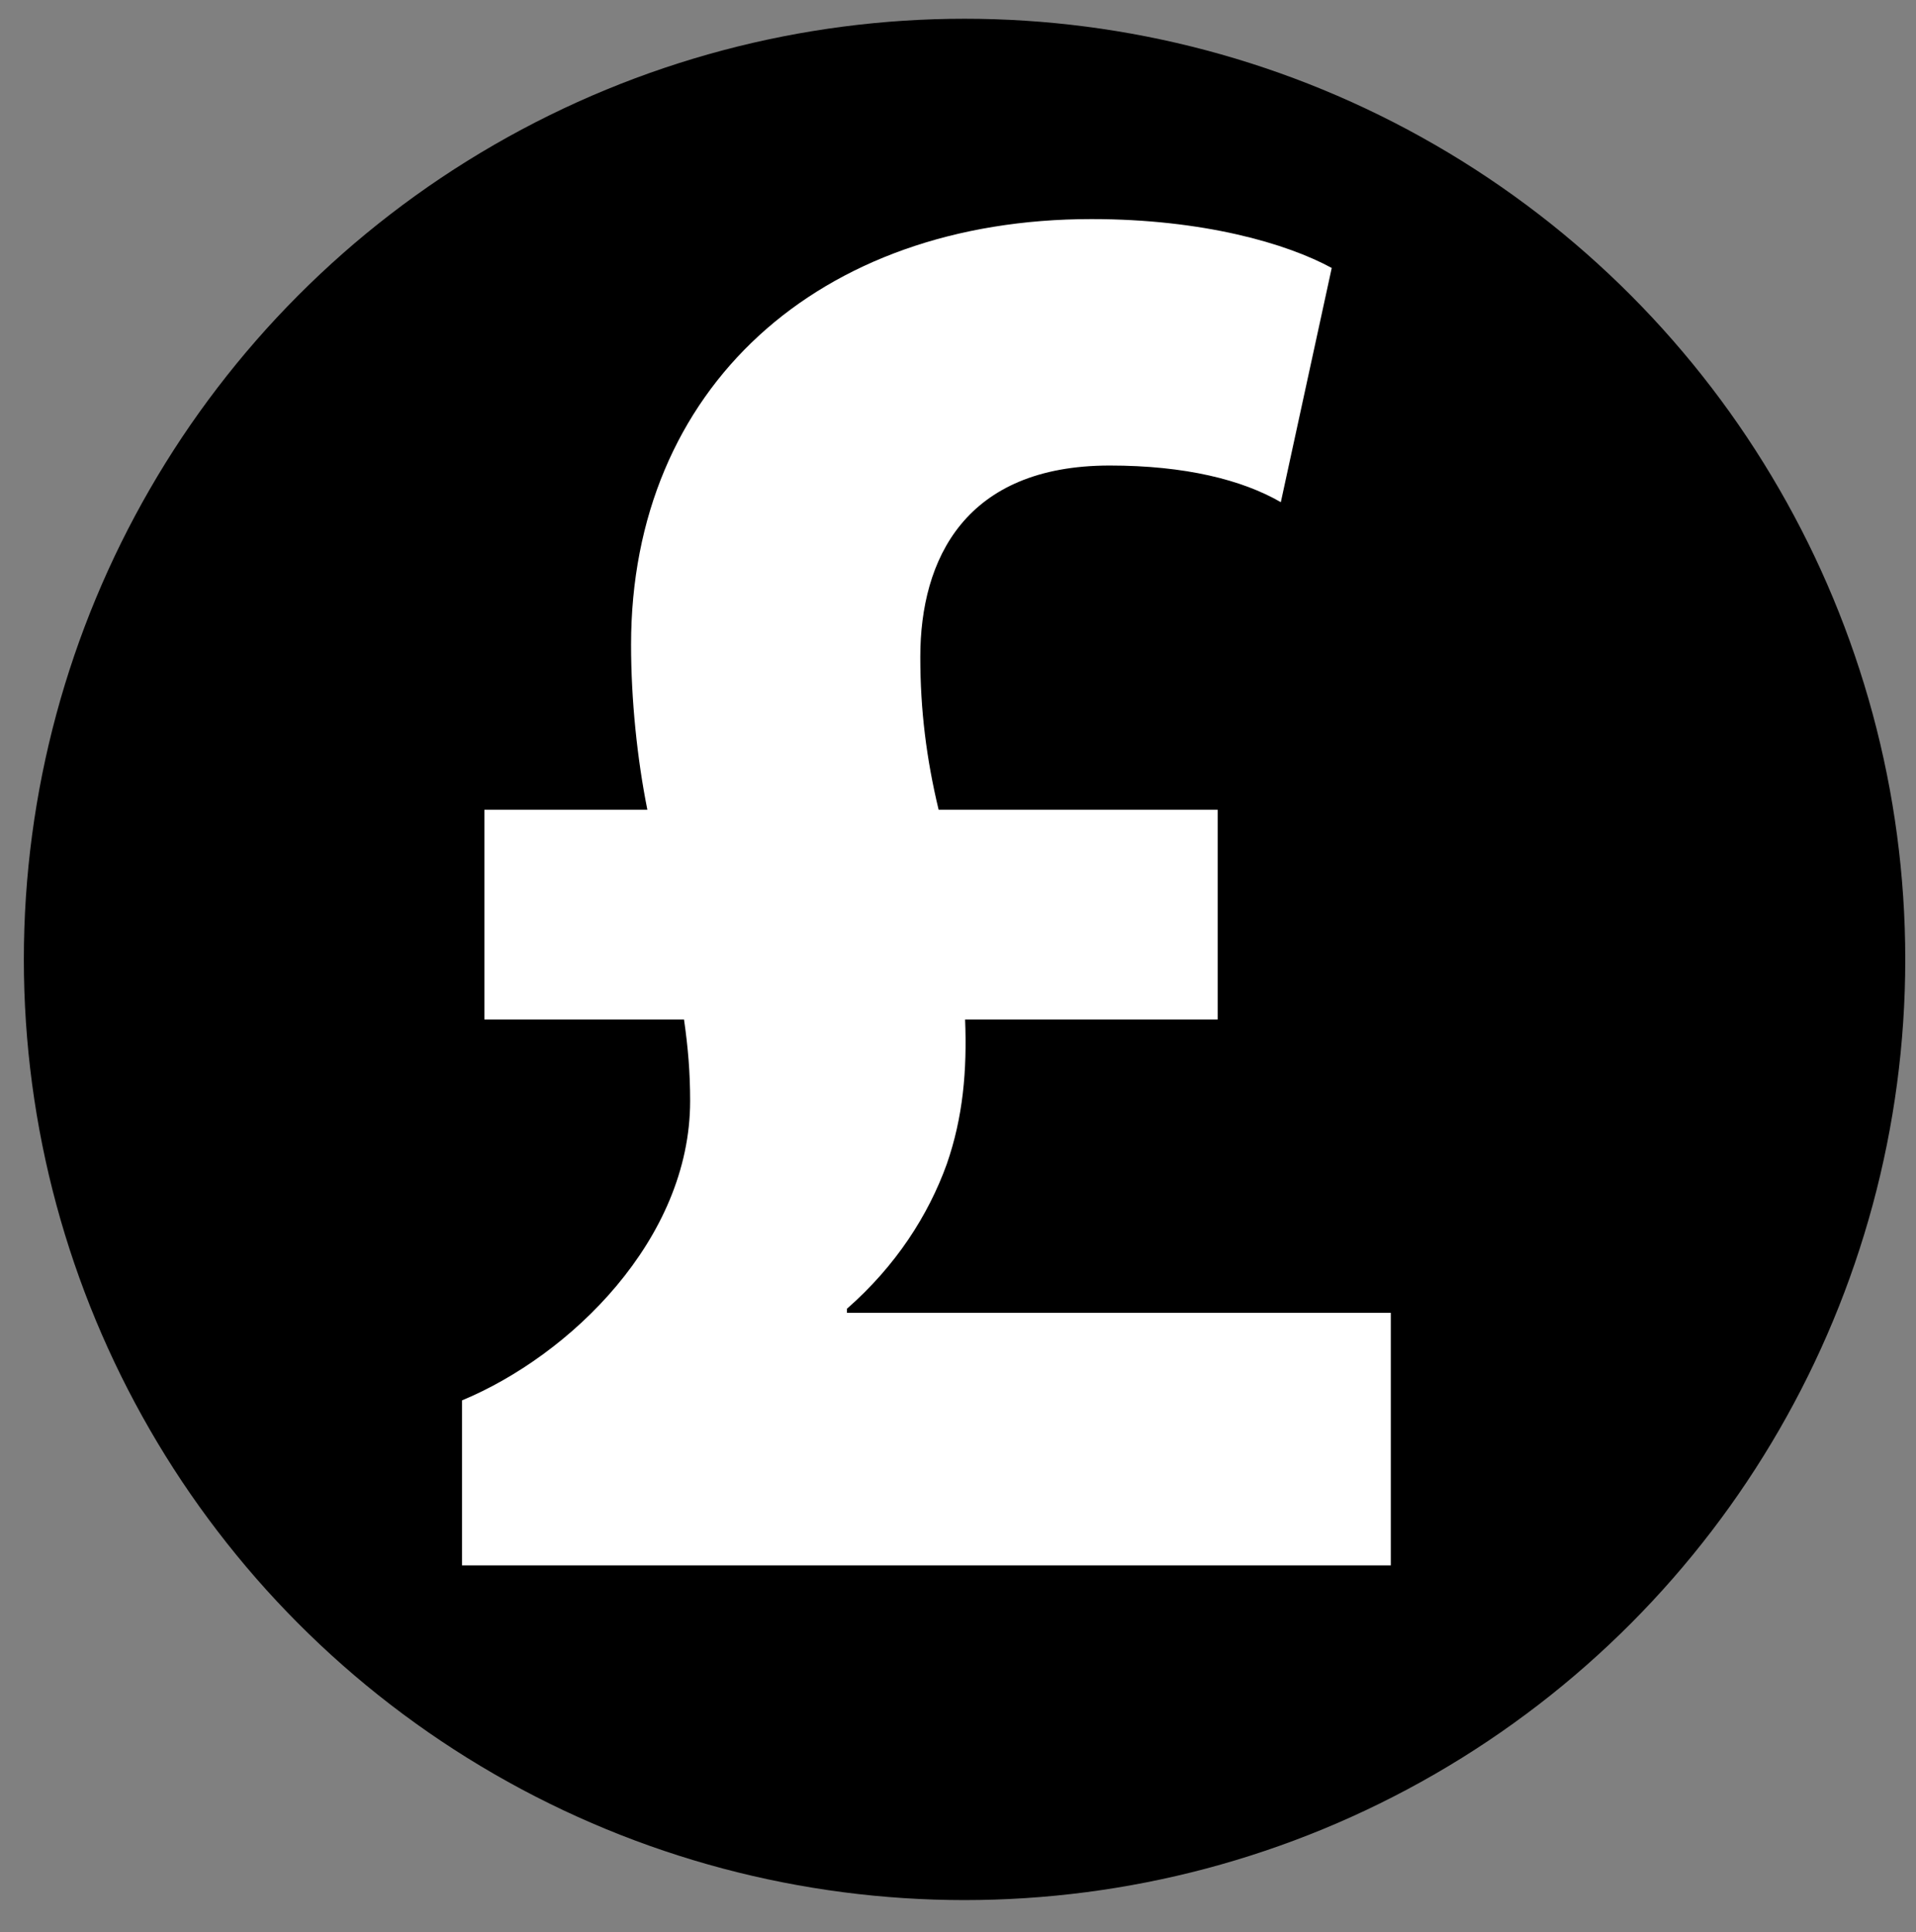
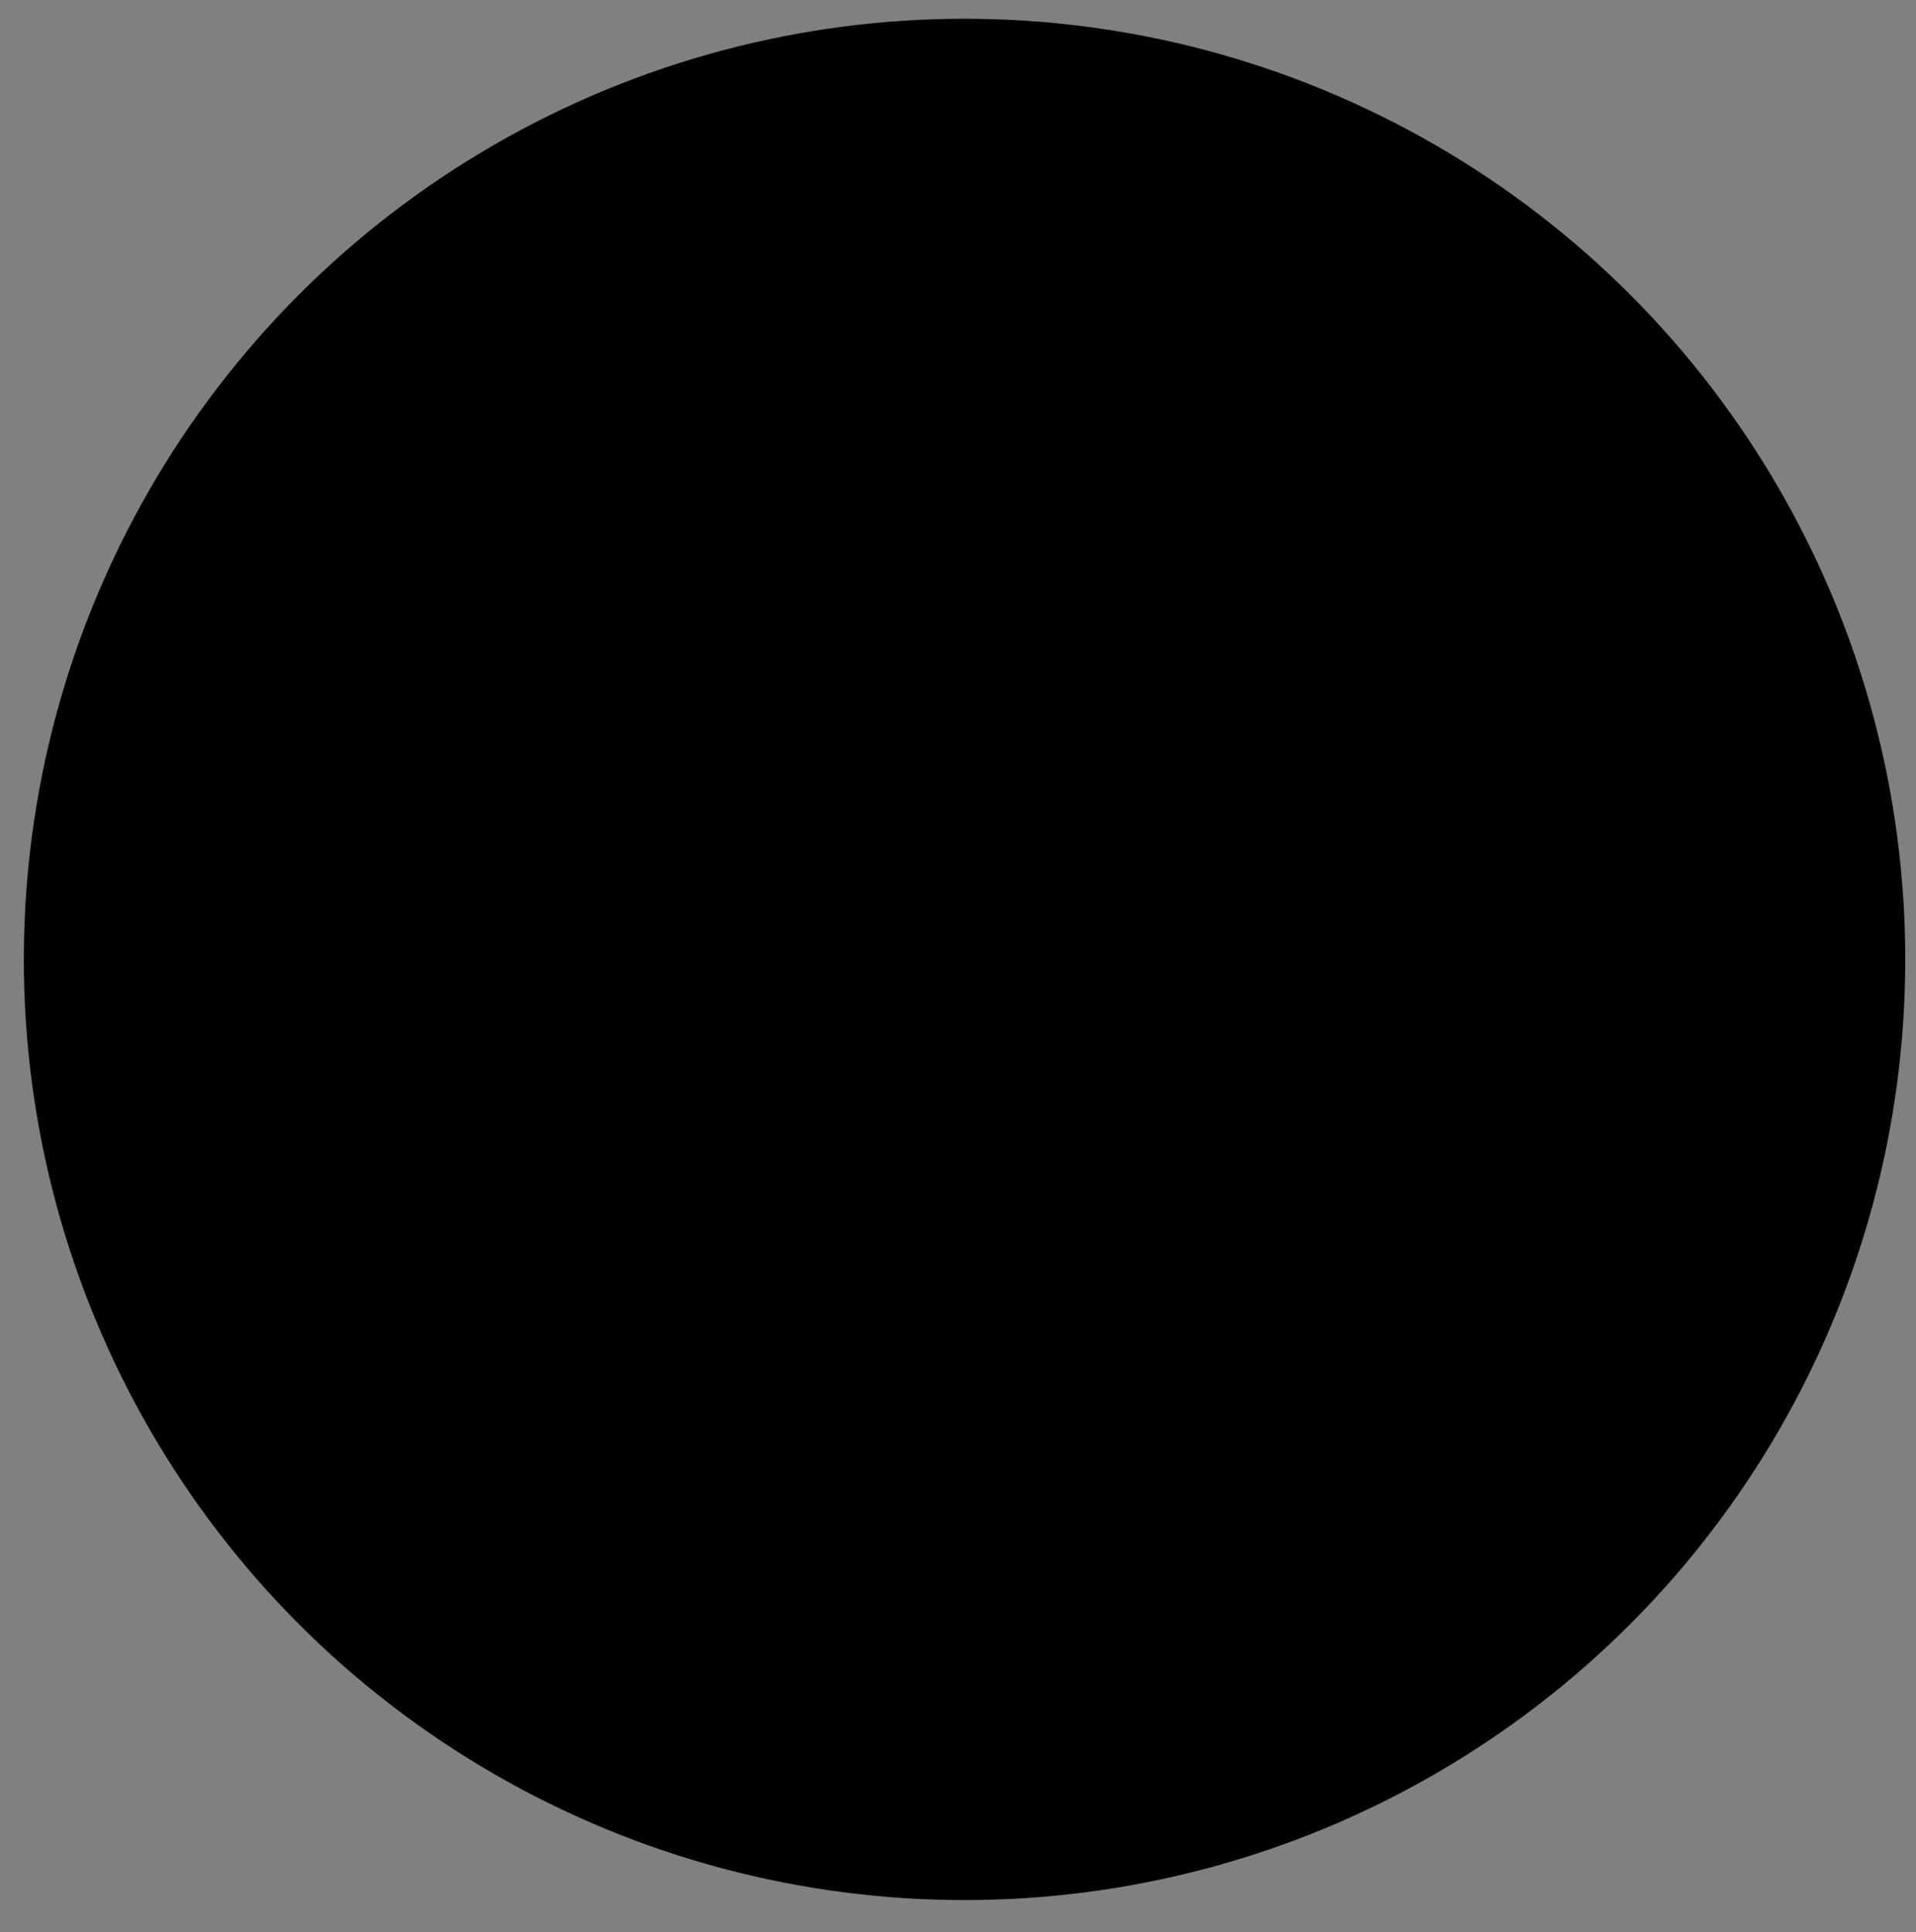
<svg xmlns="http://www.w3.org/2000/svg" version="1.1" baseProfile="tiny" id="Layer_1" x="0px" y="0px" width="471px" height="475px" viewBox="0 0 471 475" xml:space="preserve">
  <rect x="0" y="0" width="471" height="475" fill="#808080" stroke="none" />
  <circle cx="237.111" cy="235.861" r="231.25" />
  <g>
-     <path fill="#FFFFFF" d="M113.572,384.823v-40.557c26.538-11.016,56.079-39.556,56.079-73.604c0-7.01-0.5-13.019-1.502-20.028   H119.08v-51.572h40.056c-2.503-12.518-4.005-27.038-4.005-40.557c0-63.089,46.064-104.646,113.159-104.646   c27.538,0,48.067,6.008,59.083,12.017l-12.518,57.581c-9.514-5.508-23.533-9.013-42.06-9.013c-35.55,0-46.565,23.032-46.565,47.065   c0,13.019,1.502,25.035,4.506,37.553h68.596v51.572h-62.087c0.501,12.518-0.5,24.034-4.506,35.55   c-4.506,12.518-12.517,25.035-24.534,35.55v1.002h133.687v62.087H113.572z" />
-   </g>
+     </g>
</svg>